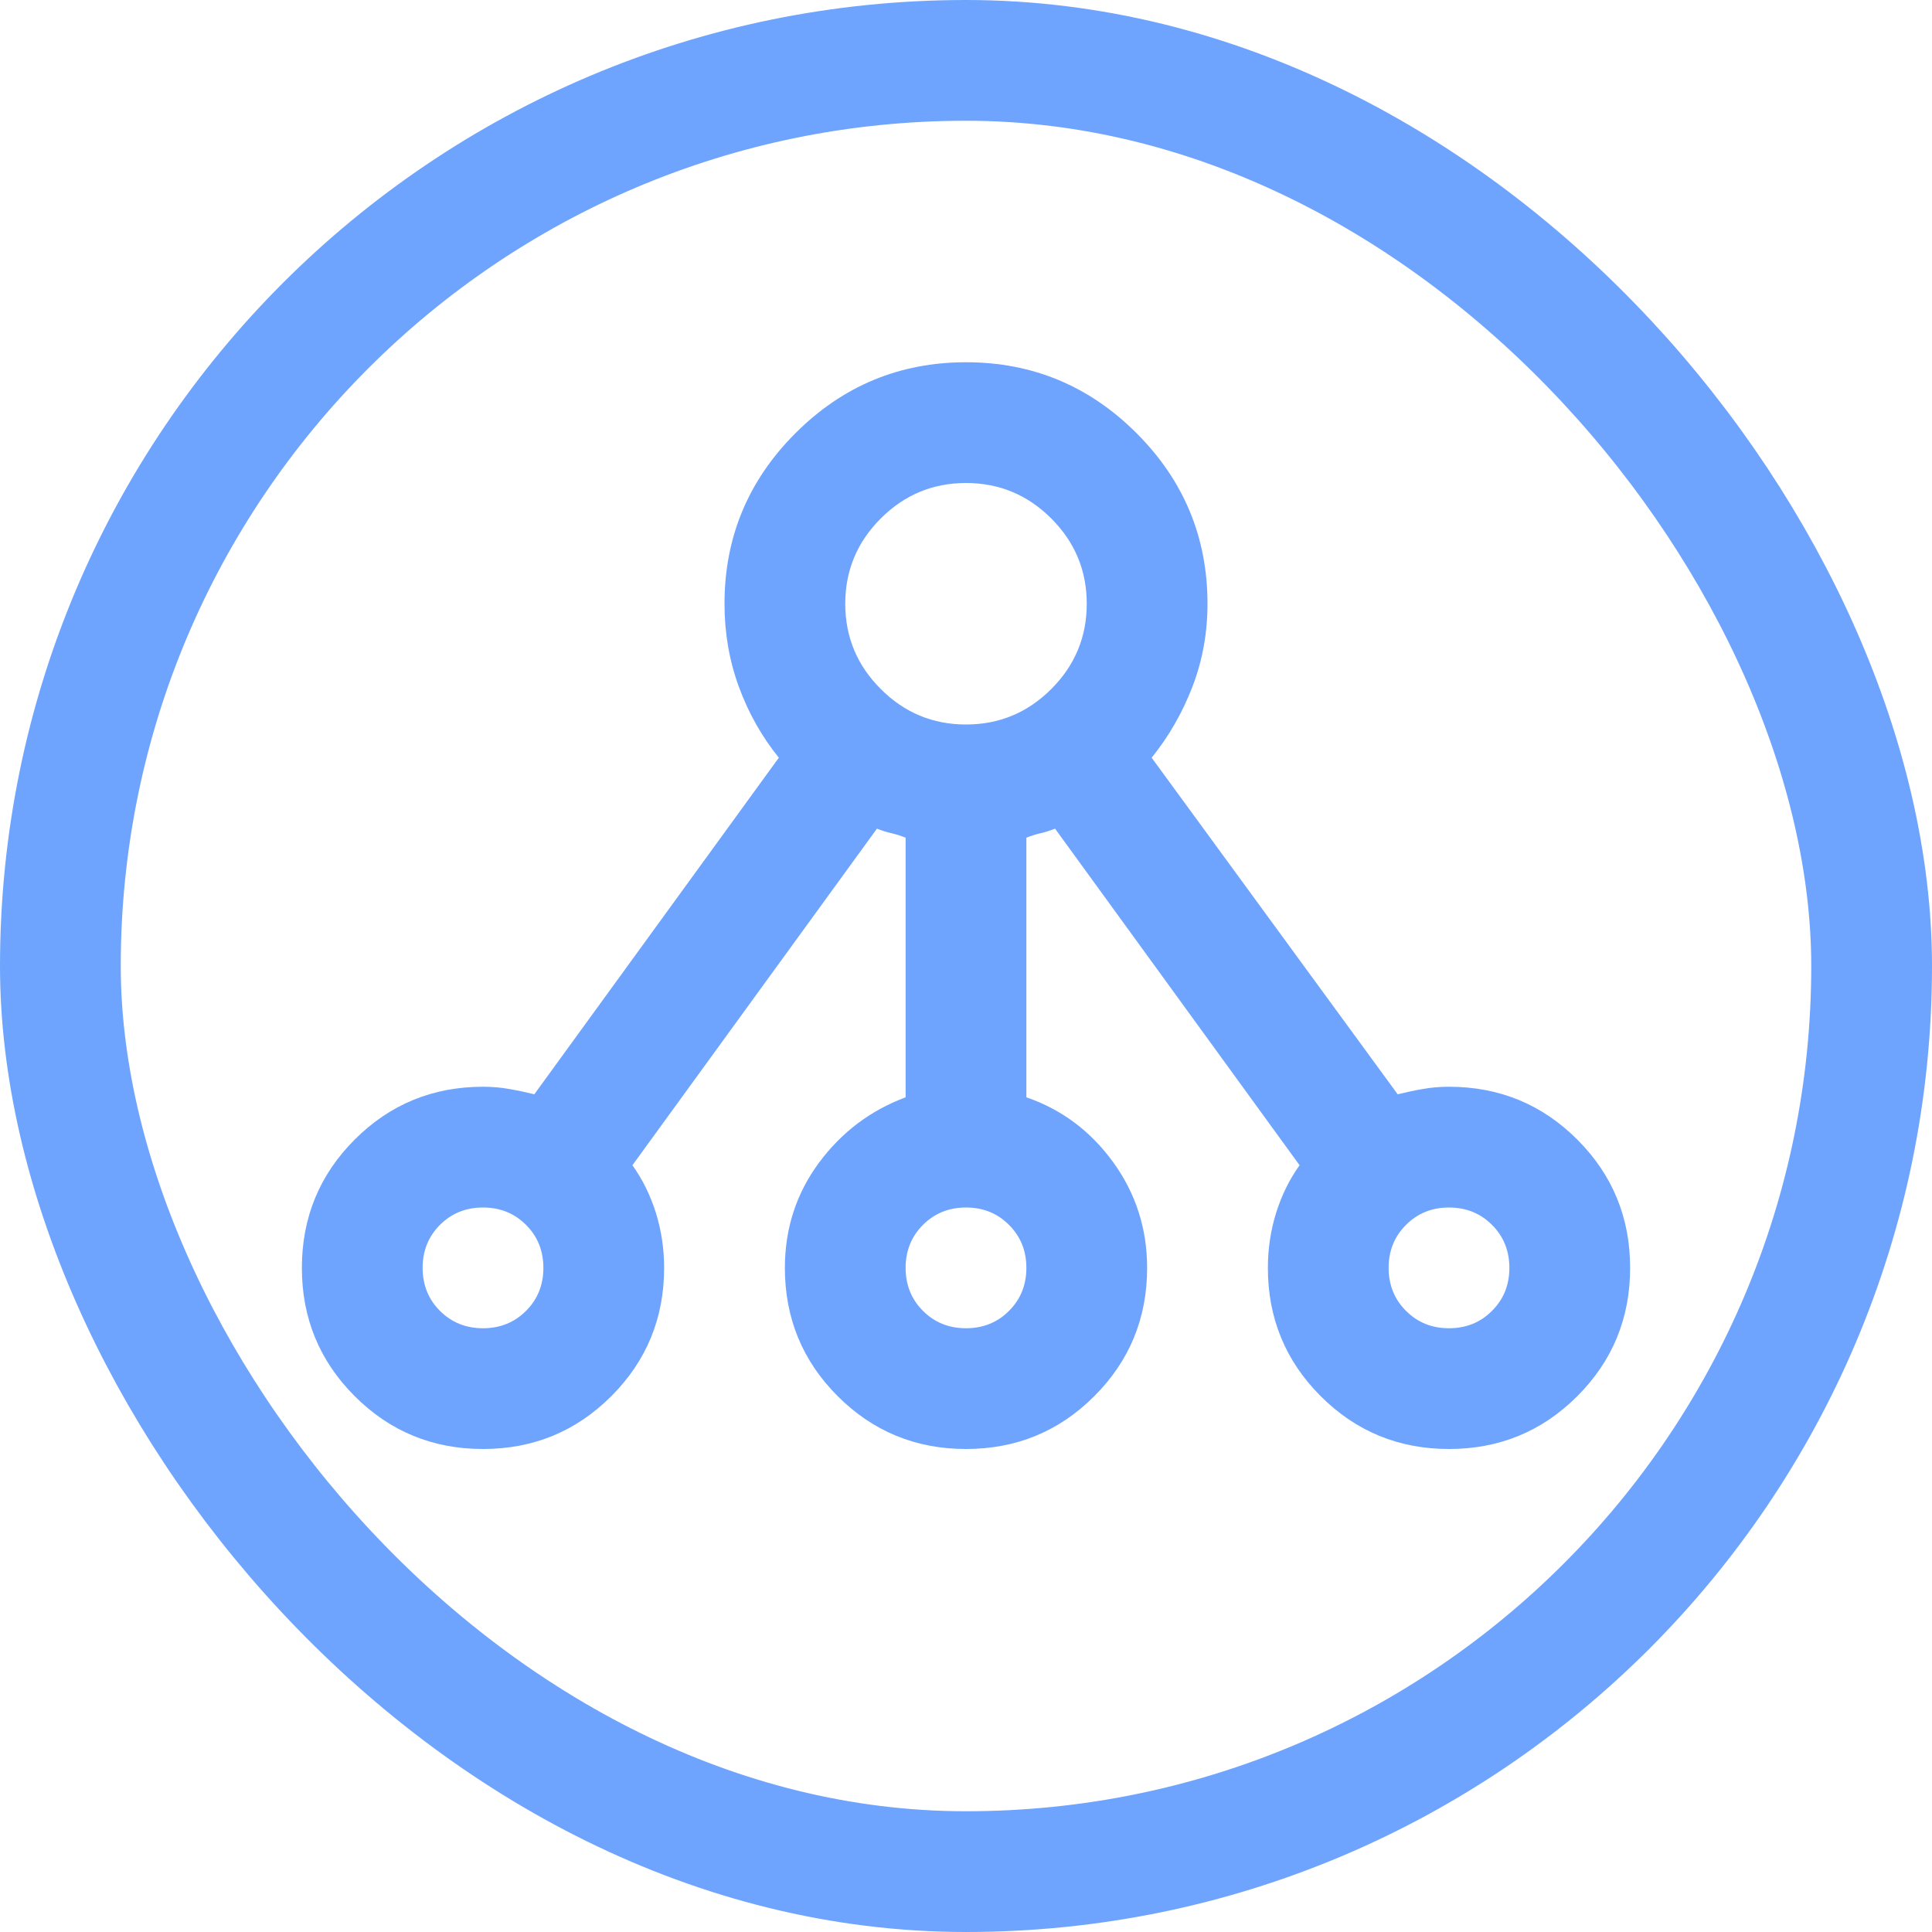
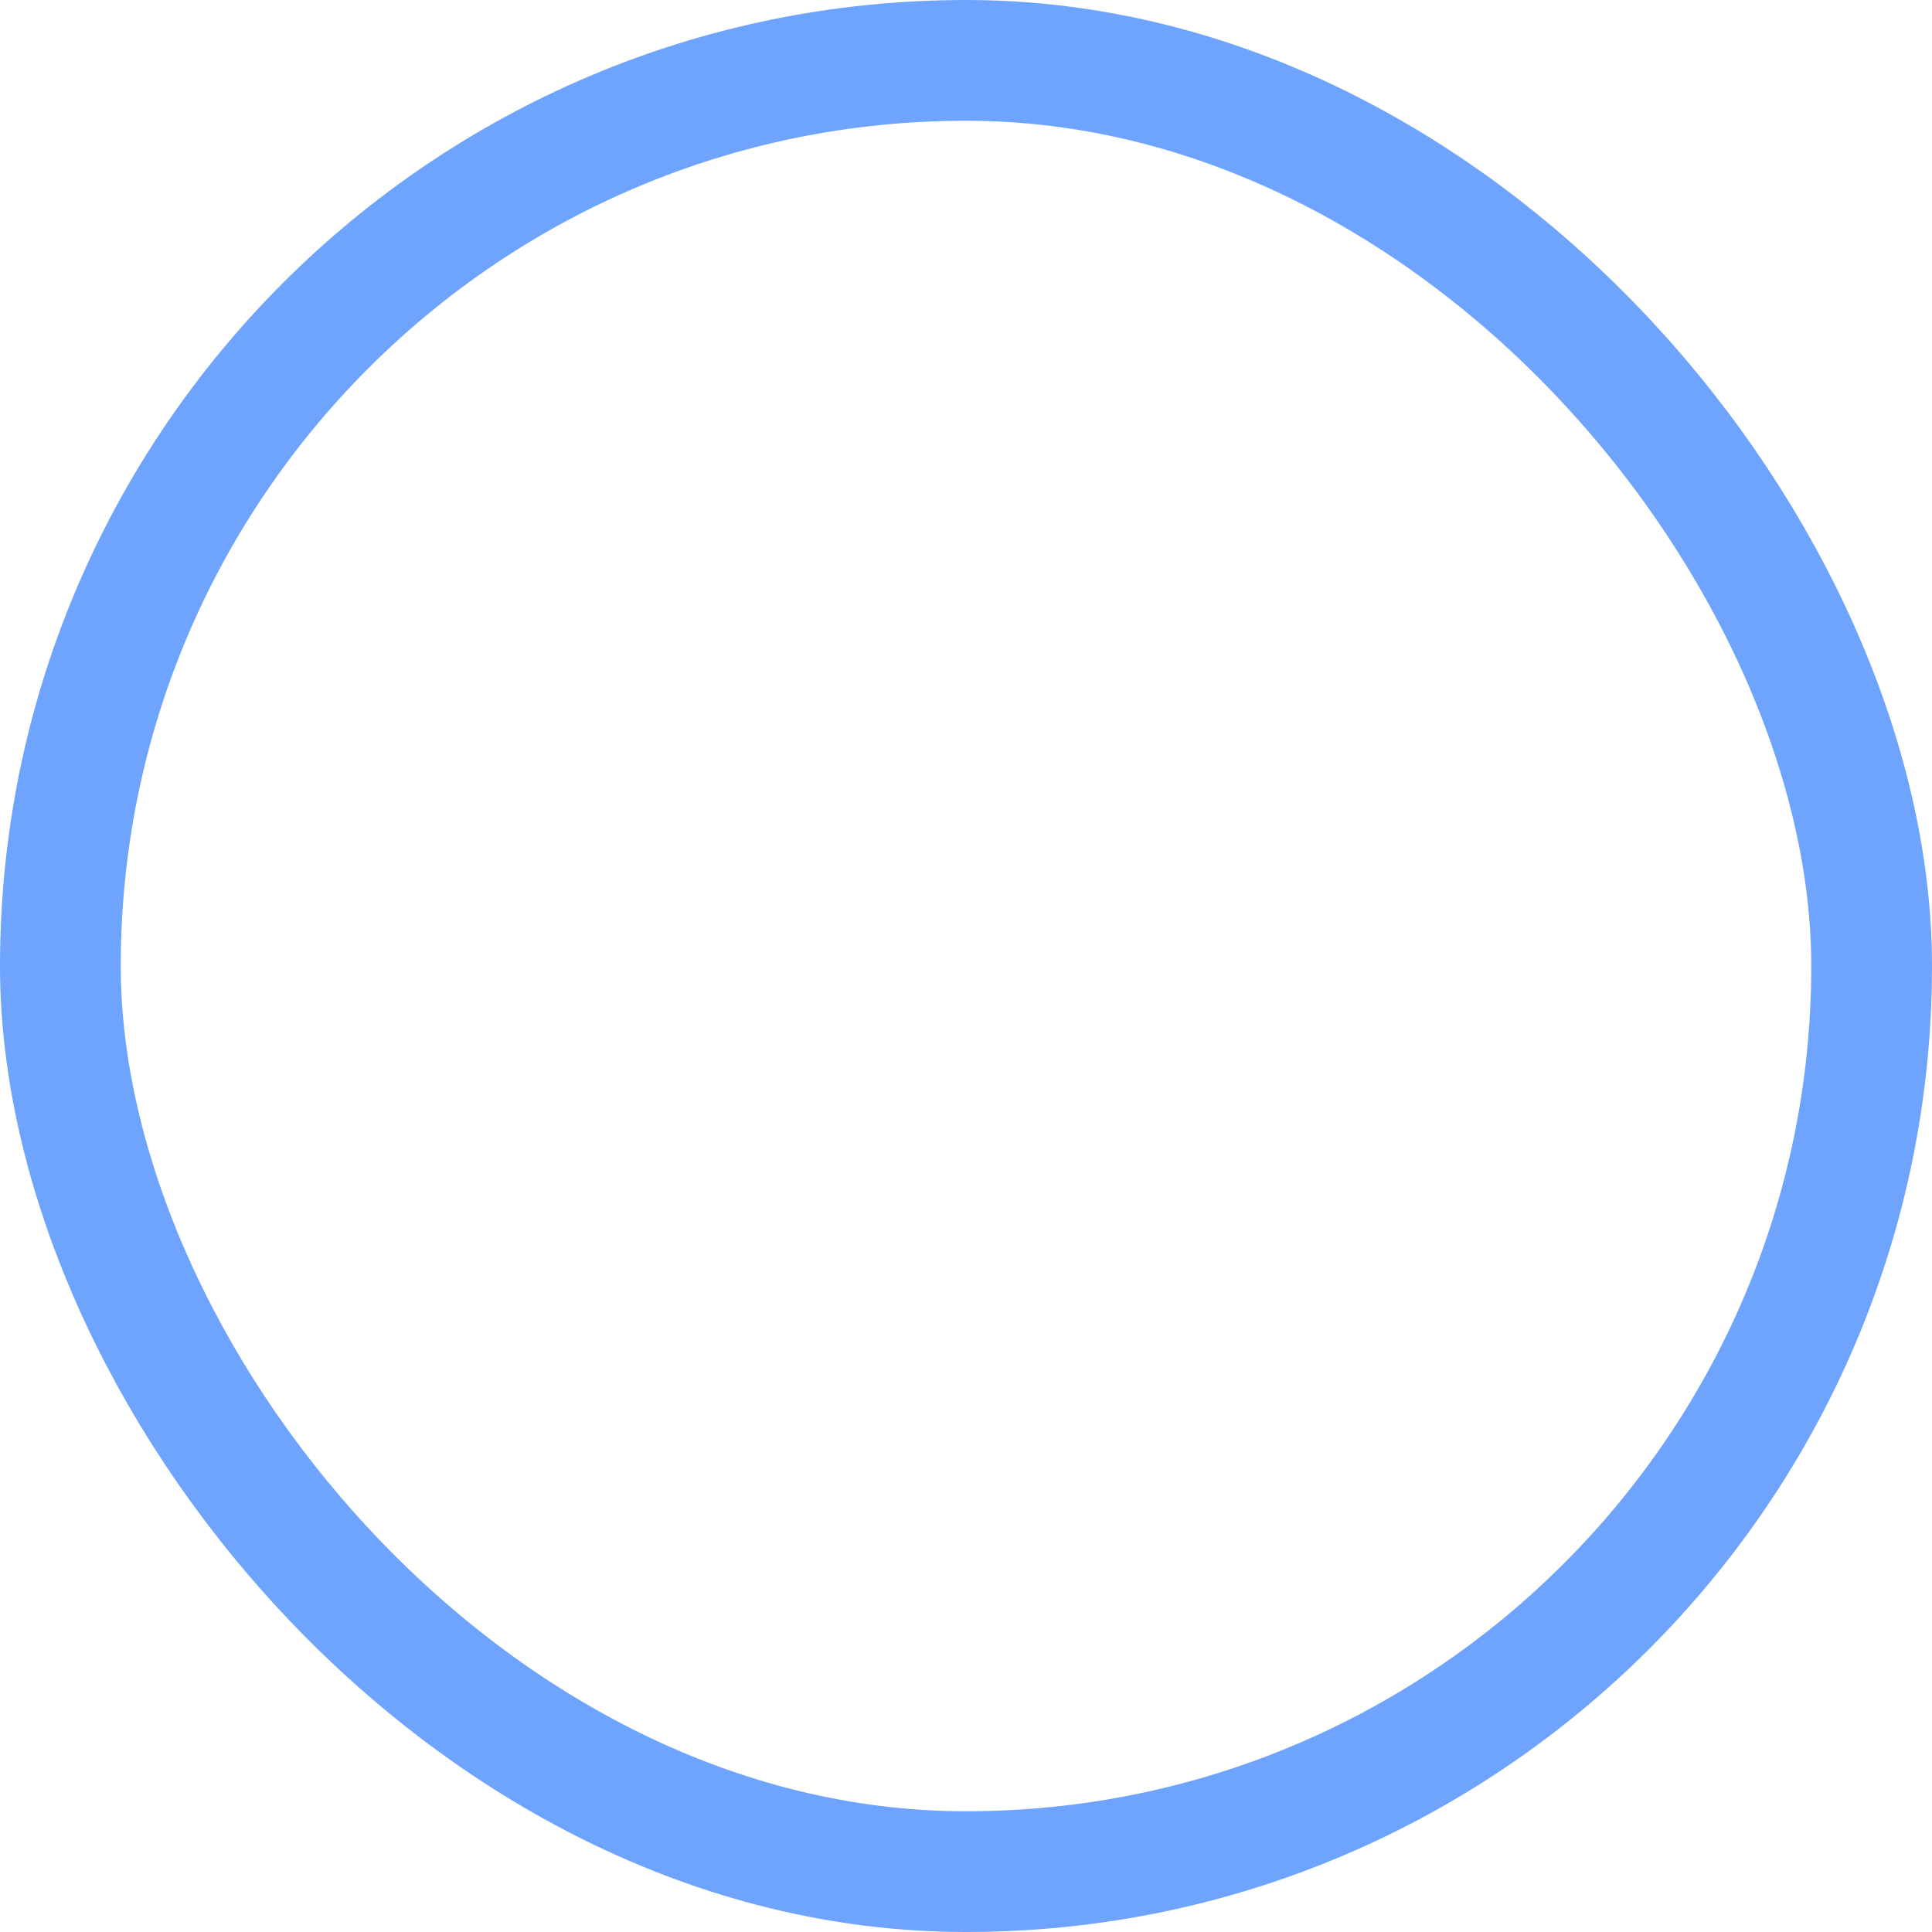
<svg xmlns="http://www.w3.org/2000/svg" width="32" height="32" viewBox="0 0 32 32" fill="none">
  <rect x="1" y="1" width="30" height="30" rx="15" stroke="#6EA4FE" stroke-width="2" />
  <mask id="mask0_531_5779" style="mask-type:alpha" maskUnits="userSpaceOnUse" x="4" y="3" width="24" height="24">
-     <rect x="4" y="3" width="24" height="24" fill="#D9D9D9" />
-   </mask>
+     </mask>
  <g mask="url(#mask0_531_5779)">
    <path d="M8 24C7.167 24 6.458 23.708 5.875 23.125C5.292 22.542 5 21.833 5 21C5 20.167 5.292 19.458 5.875 18.875C6.458 18.292 7.167 18 8 18C8.15 18 8.296 18.012 8.438 18.038C8.579 18.062 8.717 18.092 8.85 18.125L12.9 12.55C12.617 12.2 12.396 11.808 12.238 11.375C12.079 10.942 12 10.483 12 10C12 8.9 12.392 7.958 13.175 7.175C13.958 6.392 14.9 6 16 6C17.1 6 18.042 6.392 18.825 7.175C19.608 7.958 20 8.9 20 10C20 10.483 19.917 10.942 19.75 11.375C19.583 11.808 19.358 12.2 19.075 12.55L23.15 18.125C23.283 18.092 23.421 18.062 23.562 18.038C23.704 18.012 23.85 18 24 18C24.833 18 25.542 18.292 26.125 18.875C26.708 19.458 27 20.167 27 21C27 21.833 26.708 22.542 26.125 23.125C25.542 23.708 24.833 24 24 24C23.167 24 22.458 23.708 21.875 23.125C21.292 22.542 21 21.833 21 21C21 20.683 21.046 20.379 21.137 20.087C21.229 19.796 21.358 19.533 21.525 19.3L17.475 13.725C17.392 13.758 17.312 13.783 17.238 13.8C17.163 13.817 17.083 13.842 17 13.875V18.175C17.583 18.375 18.062 18.733 18.438 19.25C18.812 19.767 19 20.35 19 21C19 21.833 18.708 22.542 18.125 23.125C17.542 23.708 16.833 24 16 24C15.167 24 14.458 23.708 13.875 23.125C13.292 22.542 13 21.833 13 21C13 20.35 13.188 19.771 13.562 19.262C13.938 18.754 14.417 18.392 15 18.175V13.875C14.917 13.842 14.838 13.817 14.762 13.8C14.688 13.783 14.608 13.758 14.525 13.725L10.475 19.3C10.642 19.533 10.771 19.796 10.863 20.087C10.954 20.379 11 20.683 11 21C11 21.833 10.708 22.542 10.125 23.125C9.542 23.708 8.833 24 8 24ZM8 22C8.283 22 8.521 21.904 8.713 21.712C8.904 21.521 9 21.283 9 21C9 20.717 8.904 20.479 8.713 20.288C8.521 20.096 8.283 20 8 20C7.717 20 7.479 20.096 7.287 20.288C7.096 20.479 7 20.717 7 21C7 21.283 7.096 21.521 7.287 21.712C7.479 21.904 7.717 22 8 22ZM16 22C16.283 22 16.521 21.904 16.712 21.712C16.904 21.521 17 21.283 17 21C17 20.717 16.904 20.479 16.712 20.288C16.521 20.096 16.283 20 16 20C15.717 20 15.479 20.096 15.287 20.288C15.096 20.479 15 20.717 15 21C15 21.283 15.096 21.521 15.287 21.712C15.479 21.904 15.717 22 16 22ZM24 22C24.283 22 24.521 21.904 24.712 21.712C24.904 21.521 25 21.283 25 21C25 20.717 24.904 20.479 24.712 20.288C24.521 20.096 24.283 20 24 20C23.717 20 23.479 20.096 23.288 20.288C23.096 20.479 23 20.717 23 21C23 21.283 23.096 21.521 23.288 21.712C23.479 21.904 23.717 22 24 22ZM16 12C16.55 12 17.021 11.804 17.413 11.412C17.804 11.021 18 10.55 18 10C18 9.45 17.804 8.979 17.413 8.588C17.021 8.196 16.55 8 16 8C15.45 8 14.979 8.196 14.588 8.588C14.196 8.979 14 9.45 14 10C14 10.55 14.196 11.021 14.588 11.412C14.979 11.804 15.45 12 16 12Z" fill="#6EA4FE" />
  </g>
</svg>